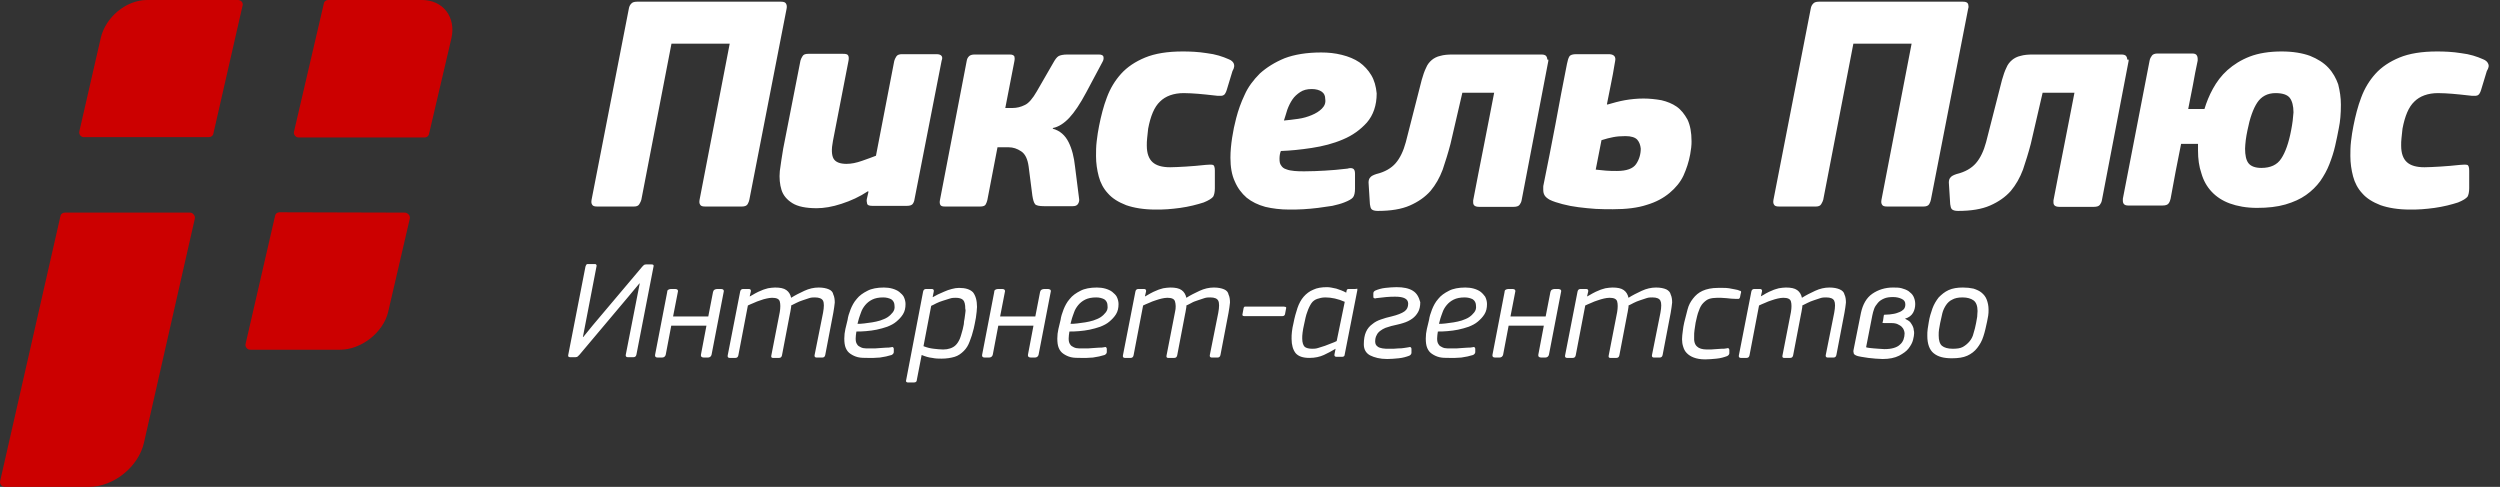
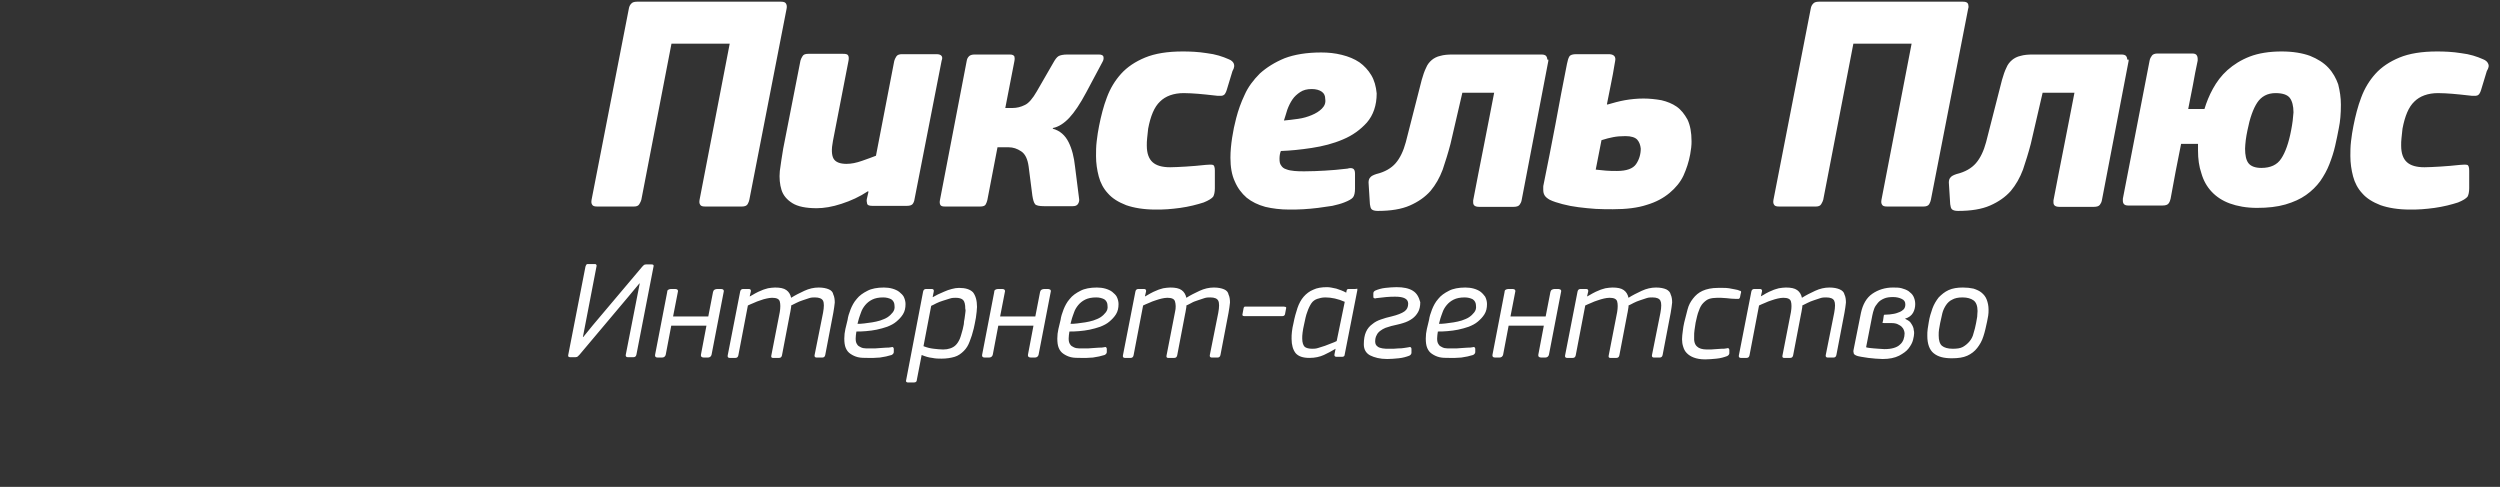
<svg xmlns="http://www.w3.org/2000/svg" width="190" height="37" viewBox="0 0 190 37" fill="none">
  <rect x="0" y="0" width="190" height="37" fill="#333333" stroke="none" />
  <path fill-rule="evenodd" clip-rule="evenodd" d="M49.51 20.096H49.092C49.009 20.096 48.953 20.124 48.925 20.152C48.897 20.18 48.842 20.235 48.814 20.263L45.052 24.722L44.328 25.613H44.3L45.331 20.263C45.359 20.18 45.331 20.124 45.303 20.096C45.275 20.068 45.247 20.068 45.164 20.068H44.718C44.662 20.068 44.606 20.068 44.578 20.096C44.551 20.124 44.523 20.18 44.495 20.263L43.185 26.979C43.157 27.09 43.213 27.146 43.325 27.146H43.743C43.826 27.146 43.882 27.118 43.91 27.09C43.938 27.062 43.993 27.006 44.049 26.951L47.755 22.548L48.591 21.545H48.619L47.56 26.951C47.532 27.062 47.588 27.146 47.699 27.146H48.145C48.257 27.146 48.34 27.09 48.368 26.951L49.678 20.208C49.678 20.124 49.622 20.096 49.51 20.096ZM54.804 21.963H54.498C54.414 21.963 54.359 21.991 54.303 22.019C54.247 22.047 54.219 22.102 54.191 22.186L53.829 24.053H51.154L51.517 22.186C51.544 22.102 51.517 22.047 51.489 22.019C51.461 21.991 51.405 21.963 51.322 21.963H50.987C50.904 21.963 50.848 21.991 50.792 22.019C50.736 22.047 50.709 22.102 50.709 22.186L49.789 26.951C49.761 27.09 49.817 27.174 49.984 27.174H50.319C50.458 27.174 50.569 27.09 50.597 26.951L51.015 24.75H53.69L53.272 26.951C53.244 27.09 53.328 27.174 53.495 27.174H53.801C53.941 27.174 54.052 27.09 54.08 26.951L55 22.186C55.027 22.102 55 22.047 54.972 22.019C54.944 21.991 54.888 21.963 54.804 21.963ZM62.996 21.991C62.801 21.907 62.551 21.852 62.216 21.852C61.854 21.852 61.492 21.935 61.13 22.102C60.767 22.27 60.433 22.437 60.127 22.632C60.071 22.381 59.959 22.186 59.764 22.047C59.569 21.907 59.291 21.852 58.901 21.852C58.733 21.852 58.566 21.88 58.371 21.907C58.204 21.963 58.037 21.991 57.87 22.075C57.702 22.13 57.563 22.214 57.396 22.297C57.257 22.381 57.117 22.465 57.006 22.52H56.978L57.062 22.158C57.089 22.047 57.034 21.963 56.922 21.963H56.476C56.365 21.963 56.281 22.019 56.253 22.158L55.306 27.006C55.278 27.118 55.334 27.201 55.445 27.201H55.891C56.003 27.201 56.086 27.146 56.114 27.006L56.839 23.217C56.978 23.161 57.117 23.078 57.284 23.022C57.452 22.938 57.619 22.883 57.786 22.827C57.953 22.771 58.092 22.715 58.26 22.688C58.399 22.66 58.538 22.632 58.678 22.632C59.012 22.632 59.207 22.715 59.263 22.91C59.318 23.105 59.318 23.384 59.263 23.718L58.622 27.006C58.594 27.118 58.622 27.201 58.733 27.201H59.207C59.319 27.201 59.402 27.146 59.43 27.006L60.043 23.802C60.043 23.774 60.071 23.718 60.071 23.663C60.071 23.607 60.099 23.551 60.099 23.496C60.099 23.44 60.127 23.384 60.127 23.328C60.127 23.273 60.127 23.245 60.127 23.217C60.238 23.161 60.349 23.105 60.517 23.022C60.684 22.938 60.823 22.883 60.99 22.827C61.157 22.771 61.325 22.715 61.492 22.66C61.659 22.604 61.798 22.604 61.938 22.604C62.244 22.604 62.467 22.688 62.551 22.855C62.634 23.022 62.634 23.328 62.551 23.774L61.91 26.979C61.882 27.09 61.938 27.174 62.049 27.174H62.495C62.606 27.174 62.69 27.118 62.718 26.979L63.331 23.774C63.387 23.496 63.414 23.217 63.442 22.994C63.442 22.771 63.414 22.548 63.331 22.381C63.303 22.214 63.191 22.075 62.996 21.991ZM68.346 22.186C68.207 22.075 68.012 21.991 67.817 21.935C67.622 21.88 67.399 21.852 67.176 21.852C66.674 21.852 66.229 21.935 65.922 22.102C65.588 22.27 65.309 22.465 65.114 22.715C64.891 22.966 64.752 23.245 64.64 23.523C64.529 23.802 64.445 24.081 64.418 24.304C64.362 24.527 64.306 24.777 64.25 25C64.195 25.251 64.167 25.474 64.167 25.725C64.167 26.003 64.195 26.254 64.278 26.449C64.362 26.644 64.473 26.784 64.64 26.895C64.808 27.006 64.975 27.09 65.198 27.146C65.421 27.201 65.671 27.201 65.95 27.201C66.089 27.201 66.229 27.201 66.396 27.201C66.563 27.201 66.702 27.174 66.87 27.174C67.037 27.146 67.176 27.118 67.343 27.09C67.483 27.062 67.622 27.006 67.761 26.979C67.873 26.923 67.928 26.839 67.928 26.756V26.533C67.928 26.449 67.9 26.421 67.873 26.393C67.845 26.366 67.789 26.366 67.705 26.393C67.594 26.421 67.483 26.421 67.343 26.421C67.204 26.421 67.065 26.449 66.925 26.449C66.786 26.449 66.674 26.477 66.535 26.477C66.424 26.477 66.312 26.477 66.229 26.477C66.089 26.477 65.95 26.477 65.811 26.477C65.671 26.477 65.532 26.449 65.421 26.393C65.309 26.338 65.198 26.282 65.142 26.171C65.058 26.059 65.031 25.92 65.031 25.725C65.031 25.558 65.058 25.39 65.086 25.195C65.281 25.195 65.532 25.195 65.811 25.167C66.089 25.14 66.368 25.112 66.619 25.056C66.897 25 67.176 24.917 67.427 24.833C67.705 24.722 67.928 24.61 68.123 24.443C68.319 24.276 68.486 24.109 68.625 23.886C68.764 23.663 68.82 23.412 68.82 23.105C68.82 22.91 68.764 22.715 68.681 22.548C68.625 22.437 68.486 22.297 68.346 22.186ZM67.845 23.746C67.733 23.886 67.622 23.997 67.455 24.109C67.287 24.22 67.12 24.276 66.897 24.359C66.702 24.415 66.479 24.471 66.284 24.499C66.089 24.527 65.866 24.554 65.671 24.582C65.476 24.61 65.309 24.61 65.17 24.61L65.281 24.192C65.337 24.053 65.365 23.914 65.448 23.718C65.504 23.551 65.616 23.356 65.755 23.189C65.894 23.022 66.061 22.883 66.284 22.771C66.507 22.66 66.786 22.604 67.12 22.604C67.371 22.604 67.566 22.66 67.733 22.743C67.9 22.855 67.984 23.022 67.984 23.245C68.012 23.44 67.956 23.607 67.845 23.746ZM72.888 21.88C72.721 21.88 72.526 21.907 72.331 21.963C72.136 22.019 71.941 22.075 71.774 22.158C71.606 22.242 71.439 22.297 71.272 22.381C71.133 22.465 70.993 22.52 70.91 22.576H70.882L70.966 22.158C70.993 22.047 70.938 21.963 70.826 21.963H70.38C70.269 21.963 70.185 22.019 70.157 22.158L68.876 28.845C68.848 28.929 68.848 28.985 68.876 29.013C68.904 29.041 68.931 29.068 69.015 29.068H69.461C69.544 29.068 69.6 29.041 69.628 29.013C69.656 28.985 69.684 28.929 69.684 28.845L70.046 26.979C70.325 27.09 70.575 27.174 70.854 27.201C71.105 27.257 71.356 27.257 71.551 27.257C71.941 27.257 72.275 27.201 72.554 27.118C72.832 27.034 73.055 26.867 73.25 26.672C73.445 26.477 73.585 26.254 73.696 25.948C73.808 25.669 73.919 25.335 74.003 24.972C74.031 24.861 74.058 24.722 74.086 24.582C74.114 24.443 74.142 24.276 74.17 24.137C74.198 23.997 74.198 23.83 74.226 23.691C74.226 23.551 74.253 23.44 74.253 23.328C74.253 22.827 74.142 22.465 73.947 22.214C73.724 21.991 73.39 21.88 72.888 21.88ZM73.362 23.802C73.334 23.941 73.334 24.081 73.306 24.22C73.278 24.359 73.25 24.499 73.25 24.638C73.222 24.777 73.195 24.917 73.167 25.028C73.083 25.307 73.027 25.558 72.944 25.753C72.86 25.948 72.749 26.115 72.637 26.226C72.526 26.338 72.387 26.421 72.219 26.477C72.052 26.533 71.885 26.561 71.69 26.561C71.467 26.561 71.216 26.533 70.966 26.505C70.715 26.477 70.464 26.421 70.185 26.31L70.77 23.245C70.882 23.189 71.021 23.133 71.161 23.05C71.328 22.966 71.495 22.91 71.662 22.855C71.829 22.799 72.024 22.743 72.192 22.688C72.359 22.632 72.526 22.632 72.637 22.632C72.888 22.632 73.083 22.688 73.195 22.799C73.306 22.91 73.362 23.133 73.362 23.468C73.39 23.551 73.39 23.663 73.362 23.802ZM79.659 21.963H79.353C79.269 21.963 79.213 21.991 79.157 22.019C79.102 22.047 79.074 22.102 79.046 22.186L78.684 24.053H76.009L76.371 22.186C76.399 22.102 76.371 22.047 76.343 22.019C76.315 21.991 76.26 21.963 76.176 21.963H75.842C75.758 21.963 75.702 21.991 75.647 22.019C75.591 22.047 75.563 22.102 75.563 22.186L74.644 26.951C74.616 27.09 74.671 27.174 74.839 27.174H75.173C75.312 27.174 75.424 27.09 75.452 26.951L75.87 24.75H78.544L78.126 26.951C78.099 27.09 78.182 27.174 78.349 27.174H78.656C78.795 27.174 78.907 27.09 78.934 26.951L79.854 22.186C79.882 22.102 79.854 22.047 79.826 22.019C79.77 21.991 79.715 21.963 79.659 21.963ZM84.535 22.186C84.396 22.075 84.201 21.991 84.006 21.935C83.811 21.88 83.588 21.852 83.365 21.852C82.863 21.852 82.418 21.935 82.111 22.102C81.777 22.27 81.498 22.465 81.303 22.715C81.08 22.966 80.941 23.245 80.829 23.523C80.718 23.802 80.634 24.081 80.606 24.304C80.551 24.527 80.495 24.777 80.439 25C80.383 25.251 80.356 25.474 80.356 25.725C80.356 26.003 80.383 26.254 80.467 26.449C80.551 26.644 80.662 26.784 80.829 26.895C80.996 27.006 81.164 27.09 81.387 27.146C81.609 27.201 81.86 27.201 82.139 27.201C82.278 27.201 82.418 27.201 82.585 27.201C82.752 27.201 82.891 27.174 83.058 27.174C83.226 27.146 83.365 27.118 83.532 27.09C83.671 27.062 83.811 27.006 83.95 26.979C84.061 26.923 84.117 26.839 84.117 26.756V26.533C84.117 26.449 84.089 26.421 84.061 26.393C84.034 26.366 83.978 26.366 83.894 26.393C83.783 26.421 83.671 26.421 83.532 26.421C83.393 26.421 83.253 26.449 83.114 26.449C82.975 26.449 82.863 26.477 82.724 26.477C82.613 26.477 82.501 26.477 82.418 26.477C82.278 26.477 82.139 26.477 82 26.477C81.86 26.477 81.721 26.449 81.609 26.393C81.498 26.338 81.387 26.282 81.331 26.171C81.247 26.059 81.219 25.92 81.219 25.725C81.219 25.558 81.247 25.39 81.275 25.195C81.47 25.195 81.721 25.195 82 25.167C82.278 25.14 82.557 25.112 82.808 25.056C83.086 25 83.365 24.917 83.616 24.833C83.894 24.722 84.117 24.61 84.312 24.443C84.507 24.276 84.674 24.109 84.814 23.886C84.953 23.663 85.009 23.412 85.009 23.105C85.009 22.91 84.953 22.715 84.87 22.548C84.814 22.437 84.674 22.297 84.535 22.186ZM84.034 23.746C83.922 23.886 83.811 23.997 83.644 24.109C83.476 24.22 83.309 24.276 83.086 24.359C82.891 24.415 82.668 24.471 82.473 24.499C82.278 24.527 82.055 24.554 81.86 24.582C81.665 24.61 81.498 24.61 81.359 24.61L81.47 24.192C81.526 24.053 81.554 23.914 81.637 23.718C81.693 23.551 81.805 23.356 81.944 23.189C82.083 23.022 82.25 22.883 82.473 22.771C82.696 22.66 82.975 22.604 83.309 22.604C83.56 22.604 83.755 22.66 83.922 22.743C84.089 22.855 84.173 23.022 84.173 23.245C84.201 23.44 84.145 23.607 84.034 23.746ZM93.034 21.991C92.839 21.907 92.588 21.852 92.253 21.852C91.891 21.852 91.529 21.935 91.167 22.102C90.805 22.27 90.47 22.437 90.164 22.632C90.108 22.381 89.996 22.186 89.801 22.047C89.606 21.907 89.328 21.852 88.938 21.852C88.77 21.852 88.603 21.88 88.408 21.907C88.241 21.963 88.074 21.991 87.907 22.075C87.74 22.13 87.6 22.214 87.433 22.297C87.294 22.381 87.154 22.465 87.043 22.52H87.015L87.099 22.158C87.126 22.047 87.071 21.963 86.959 21.963H86.513C86.402 21.963 86.318 22.019 86.291 22.158L85.343 27.006C85.315 27.118 85.371 27.201 85.483 27.201H85.928C86.04 27.201 86.123 27.146 86.151 27.006L86.876 23.217C87.015 23.161 87.154 23.078 87.322 23.022C87.489 22.938 87.656 22.883 87.823 22.827C87.99 22.771 88.157 22.715 88.297 22.688C88.436 22.66 88.575 22.632 88.715 22.632C89.049 22.632 89.244 22.715 89.3 22.91C89.356 23.105 89.383 23.384 89.3 23.718L88.659 27.006C88.631 27.118 88.659 27.201 88.77 27.201H89.244C89.356 27.201 89.439 27.146 89.467 27.006L90.08 23.802C90.08 23.774 90.108 23.718 90.108 23.663C90.108 23.607 90.136 23.551 90.136 23.496C90.136 23.44 90.164 23.384 90.164 23.328C90.164 23.273 90.164 23.245 90.164 23.217C90.275 23.161 90.414 23.105 90.554 23.022C90.693 22.938 90.86 22.883 91.027 22.827C91.195 22.771 91.362 22.715 91.529 22.66C91.696 22.604 91.835 22.604 91.975 22.604C92.309 22.604 92.504 22.688 92.588 22.855C92.671 23.022 92.671 23.328 92.588 23.774L91.947 26.979C91.919 27.09 91.975 27.174 92.086 27.174H92.532C92.644 27.174 92.727 27.118 92.755 26.979L93.368 23.774C93.424 23.496 93.452 23.217 93.479 22.994C93.479 22.771 93.452 22.548 93.368 22.381C93.34 22.214 93.229 22.075 93.034 21.991ZM97.575 23.301H94.678C94.622 23.301 94.566 23.301 94.566 23.328C94.538 23.356 94.51 23.384 94.51 23.44L94.427 23.886C94.399 23.969 94.455 24.025 94.566 24.025H97.464C97.575 24.025 97.631 23.969 97.659 23.886L97.743 23.44C97.77 23.384 97.743 23.356 97.715 23.328C97.659 23.328 97.631 23.301 97.575 23.301ZM102.953 21.963H102.563C102.479 21.963 102.424 21.963 102.396 21.991C102.368 22.019 102.34 22.047 102.34 22.102L102.312 22.242C102.061 22.102 101.811 22.019 101.56 21.935C101.309 21.88 101.058 21.824 100.863 21.824C100.445 21.824 100.083 21.88 99.805 22.019C99.526 22.13 99.275 22.325 99.08 22.548C98.885 22.771 98.718 23.078 98.606 23.412C98.495 23.746 98.383 24.137 98.3 24.582C98.244 24.777 98.216 25 98.188 25.195C98.16 25.39 98.16 25.585 98.16 25.753C98.16 26.226 98.272 26.588 98.467 26.839C98.69 27.09 99.024 27.201 99.526 27.201C99.944 27.201 100.306 27.118 100.613 26.979C100.919 26.839 101.226 26.672 101.504 26.505L101.421 26.923C101.393 27.034 101.448 27.118 101.56 27.118H102.006C102.117 27.118 102.201 27.062 102.201 26.923L103.148 22.102C103.176 22.019 103.148 21.963 103.148 21.935C103.092 21.963 103.037 21.963 102.953 21.963ZM101.588 25.92C101.476 25.976 101.365 26.031 101.198 26.087C101.031 26.143 100.863 26.226 100.696 26.282C100.529 26.338 100.334 26.393 100.167 26.449C100 26.505 99.832 26.505 99.721 26.505C99.47 26.505 99.275 26.449 99.164 26.366C99.052 26.254 98.969 26.059 98.969 25.725C98.969 25.613 98.969 25.446 98.996 25.279C99.024 25.084 99.052 24.889 99.108 24.666C99.192 24.276 99.247 23.969 99.359 23.691C99.442 23.44 99.554 23.217 99.665 23.05C99.777 22.883 99.944 22.771 100.111 22.715C100.278 22.66 100.473 22.604 100.724 22.604C101.198 22.604 101.699 22.715 102.201 22.938L101.588 25.92ZM107.383 22.102C107.077 21.907 106.659 21.824 106.13 21.824C105.851 21.824 105.572 21.852 105.294 21.88C105.015 21.907 104.736 21.991 104.541 22.075C104.43 22.13 104.374 22.186 104.374 22.297V22.52C104.374 22.604 104.374 22.632 104.43 22.66C104.486 22.688 104.541 22.688 104.597 22.66C104.82 22.632 105.071 22.604 105.349 22.576C105.628 22.548 105.851 22.548 106.046 22.548C106.687 22.548 107.021 22.715 107.021 23.078C107.021 23.328 106.938 23.523 106.743 23.663C106.548 23.802 106.213 23.941 105.739 24.053C105.461 24.109 105.21 24.192 104.959 24.276C104.709 24.359 104.486 24.471 104.291 24.638C104.096 24.777 103.928 24.972 103.817 25.223C103.705 25.474 103.65 25.78 103.65 26.171C103.65 26.561 103.817 26.839 104.123 27.006C104.458 27.174 104.876 27.285 105.433 27.285C105.712 27.285 105.99 27.257 106.297 27.229C106.603 27.201 106.882 27.118 107.105 27.034C107.216 26.979 107.272 26.895 107.272 26.811V26.533C107.272 26.449 107.244 26.421 107.216 26.393C107.188 26.366 107.105 26.366 107.049 26.393C106.938 26.421 106.826 26.421 106.687 26.449C106.548 26.477 106.408 26.477 106.297 26.477C106.157 26.477 106.046 26.505 105.907 26.505C105.795 26.505 105.684 26.505 105.6 26.505C105.377 26.505 105.21 26.505 105.071 26.477C104.931 26.449 104.82 26.421 104.736 26.366C104.653 26.31 104.597 26.254 104.569 26.198C104.541 26.143 104.513 26.059 104.513 25.976C104.513 25.78 104.541 25.613 104.625 25.474C104.681 25.335 104.792 25.223 104.904 25.14C105.015 25.056 105.154 24.972 105.294 24.917C105.433 24.861 105.6 24.833 105.739 24.777C106.074 24.694 106.38 24.638 106.631 24.554C106.91 24.471 107.133 24.359 107.328 24.22C107.523 24.081 107.662 23.914 107.774 23.718C107.885 23.523 107.941 23.273 107.941 22.966C107.829 22.576 107.69 22.297 107.383 22.102ZM112.538 22.186C112.399 22.075 112.204 21.991 112.009 21.935C111.814 21.88 111.591 21.852 111.368 21.852C110.866 21.852 110.421 21.935 110.114 22.102C109.78 22.27 109.501 22.465 109.306 22.715C109.083 22.966 108.944 23.245 108.832 23.523C108.721 23.802 108.637 24.081 108.609 24.304C108.554 24.527 108.498 24.777 108.442 25C108.387 25.251 108.359 25.474 108.359 25.725C108.359 26.003 108.387 26.254 108.47 26.449C108.554 26.644 108.665 26.784 108.832 26.895C109 27.006 109.167 27.09 109.39 27.146C109.613 27.201 109.863 27.201 110.142 27.201C110.281 27.201 110.421 27.201 110.588 27.201C110.755 27.201 110.894 27.174 111.061 27.174C111.229 27.146 111.368 27.118 111.535 27.09C111.674 27.062 111.814 27.006 111.953 26.979C112.065 26.923 112.12 26.839 112.12 26.756V26.533C112.12 26.449 112.092 26.421 112.065 26.393C112.037 26.366 111.981 26.366 111.897 26.393C111.786 26.421 111.674 26.421 111.535 26.421C111.396 26.421 111.257 26.449 111.117 26.449C110.978 26.449 110.866 26.477 110.727 26.477C110.616 26.477 110.504 26.477 110.421 26.477C110.281 26.477 110.142 26.477 110.003 26.477C109.863 26.477 109.724 26.449 109.613 26.393C109.501 26.338 109.39 26.282 109.334 26.171C109.25 26.059 109.222 25.92 109.222 25.725C109.222 25.558 109.25 25.39 109.278 25.195C109.473 25.195 109.724 25.195 110.003 25.167C110.281 25.14 110.56 25.112 110.811 25.056C111.089 25 111.368 24.917 111.619 24.833C111.897 24.722 112.12 24.61 112.315 24.443C112.51 24.276 112.678 24.109 112.817 23.886C112.956 23.663 113.012 23.412 113.012 23.105C113.012 22.91 112.956 22.715 112.873 22.548C112.789 22.437 112.678 22.297 112.538 22.186ZM112.037 23.746C111.925 23.886 111.814 23.997 111.647 24.109C111.479 24.22 111.312 24.276 111.089 24.359C110.894 24.415 110.671 24.471 110.476 24.499C110.281 24.527 110.058 24.554 109.863 24.582C109.668 24.61 109.501 24.61 109.362 24.61L109.473 24.192C109.529 24.053 109.557 23.914 109.64 23.718C109.696 23.551 109.808 23.356 109.947 23.189C110.086 23.022 110.253 22.883 110.476 22.771C110.699 22.66 110.978 22.604 111.312 22.604C111.563 22.604 111.758 22.66 111.925 22.743C112.092 22.855 112.176 23.022 112.176 23.245C112.204 23.44 112.148 23.607 112.037 23.746ZM118.445 21.963H118.139C118.055 21.963 118 21.991 117.944 22.019C117.888 22.047 117.86 22.102 117.832 22.186L117.47 24.053H114.795L115.157 22.186C115.185 22.102 115.157 22.047 115.13 22.019C115.102 21.991 115.046 21.963 114.962 21.963H114.628C114.544 21.963 114.489 21.991 114.433 22.019C114.377 22.047 114.349 22.102 114.349 22.186L113.43 26.951C113.402 27.09 113.458 27.174 113.625 27.174H113.959C114.099 27.174 114.21 27.09 114.238 26.951L114.656 24.75H117.331L116.913 26.951C116.885 27.09 116.969 27.174 117.136 27.174H117.442C117.582 27.174 117.693 27.09 117.721 26.951L118.64 22.186C118.668 22.102 118.64 22.047 118.613 22.019C118.557 21.991 118.501 21.963 118.445 21.963ZM126.637 21.991C126.442 21.907 126.192 21.852 125.857 21.852C125.495 21.852 125.133 21.935 124.77 22.102C124.408 22.27 124.074 22.437 123.767 22.632C123.712 22.381 123.6 22.186 123.405 22.047C123.21 21.907 122.931 21.852 122.541 21.852C122.374 21.852 122.207 21.88 122.012 21.907C121.845 21.963 121.678 21.991 121.51 22.075C121.343 22.13 121.204 22.214 121.037 22.297C120.897 22.381 120.758 22.465 120.647 22.52H120.619L120.702 22.158C120.73 22.047 120.674 21.963 120.563 21.963H120.117C120.006 21.963 119.922 22.019 119.894 22.158L118.947 27.006C118.919 27.118 118.975 27.201 119.086 27.201H119.532C119.644 27.201 119.727 27.146 119.755 27.006L120.479 23.217C120.619 23.161 120.758 23.078 120.925 23.022C121.092 22.938 121.26 22.883 121.427 22.827C121.594 22.771 121.761 22.715 121.9 22.688C122.04 22.66 122.179 22.632 122.318 22.632C122.653 22.632 122.848 22.715 122.904 22.91C122.959 23.105 122.959 23.384 122.904 23.718L122.263 27.006C122.235 27.118 122.263 27.201 122.374 27.201H122.848C122.959 27.201 123.043 27.146 123.071 27.006L123.684 23.802C123.684 23.774 123.712 23.718 123.712 23.663C123.712 23.607 123.739 23.551 123.739 23.496C123.739 23.44 123.767 23.384 123.767 23.328C123.767 23.273 123.767 23.245 123.767 23.217C123.879 23.161 124.018 23.105 124.157 23.022C124.325 22.938 124.464 22.883 124.631 22.827C124.798 22.771 124.965 22.715 125.133 22.66C125.3 22.604 125.439 22.604 125.579 22.604C125.913 22.604 126.108 22.688 126.192 22.855C126.275 23.022 126.275 23.328 126.192 23.774L125.551 26.979C125.523 27.09 125.579 27.174 125.69 27.174H126.136C126.247 27.174 126.331 27.118 126.359 26.979L126.972 23.774C127.027 23.496 127.055 23.217 127.083 22.994C127.083 22.771 127.055 22.548 126.972 22.381C126.944 22.214 126.805 22.075 126.637 21.991ZM132.294 22.325C132.322 22.27 132.322 22.242 132.322 22.186C132.322 22.13 132.294 22.102 132.238 22.102C132.126 22.047 132.015 22.019 131.848 21.991C131.709 21.963 131.541 21.935 131.402 21.907C131.235 21.88 131.096 21.88 130.956 21.88C130.817 21.88 130.678 21.88 130.566 21.88C130.092 21.88 129.702 21.963 129.396 22.102C129.089 22.242 128.866 22.437 128.671 22.688C128.476 22.938 128.337 23.189 128.253 23.523C128.17 23.83 128.086 24.164 128.003 24.499C127.947 24.722 127.919 24.945 127.891 25.167C127.863 25.39 127.835 25.585 127.835 25.78C127.835 25.976 127.863 26.171 127.919 26.338C127.975 26.533 128.058 26.7 128.198 26.839C128.337 26.979 128.504 27.09 128.727 27.174C128.95 27.257 129.229 27.313 129.591 27.313C129.87 27.313 130.148 27.285 130.455 27.257C130.761 27.229 131.04 27.146 131.263 27.062C131.374 27.006 131.43 26.923 131.43 26.839V26.616C131.43 26.533 131.402 26.505 131.374 26.477C131.346 26.449 131.291 26.449 131.207 26.477C131.096 26.505 130.984 26.505 130.845 26.505C130.705 26.505 130.566 26.533 130.427 26.533C130.287 26.533 130.148 26.561 130.037 26.561C129.925 26.561 129.814 26.561 129.73 26.561C129.368 26.561 129.117 26.477 128.978 26.338C128.811 26.198 128.727 25.948 128.755 25.558C128.755 25.418 128.755 25.251 128.783 25.084C128.811 24.917 128.839 24.722 128.866 24.527C128.95 24.164 129.006 23.858 129.117 23.607C129.201 23.356 129.312 23.161 129.452 23.022C129.591 22.883 129.73 22.771 129.897 22.715C130.065 22.66 130.287 22.632 130.51 22.632C130.705 22.632 130.928 22.632 131.207 22.66C131.458 22.688 131.709 22.715 131.931 22.715C132.015 22.715 132.071 22.715 132.127 22.715C132.182 22.715 132.21 22.66 132.238 22.604L132.294 22.325ZM139.817 21.991C139.622 21.907 139.371 21.852 139.037 21.852C138.674 21.852 138.312 21.935 137.95 22.102C137.588 22.27 137.253 22.437 136.947 22.632C136.891 22.381 136.78 22.186 136.585 22.047C136.39 21.907 136.111 21.852 135.721 21.852C135.554 21.852 135.387 21.88 135.192 21.907C135.024 21.963 134.857 21.991 134.69 22.075C134.523 22.13 134.383 22.214 134.216 22.297C134.077 22.381 133.938 22.465 133.826 22.52L133.91 22.158C133.938 22.047 133.882 21.963 133.77 21.963H133.325C133.213 21.963 133.13 22.019 133.102 22.158L132.154 27.006C132.126 27.118 132.182 27.201 132.294 27.201H132.739C132.851 27.201 132.935 27.146 132.962 27.006L133.687 23.217C133.826 23.161 133.965 23.078 134.133 23.022C134.3 22.938 134.467 22.883 134.634 22.827C134.801 22.771 134.969 22.715 135.108 22.688C135.247 22.66 135.387 22.632 135.526 22.632C135.86 22.632 136.055 22.715 136.111 22.91C136.167 23.105 136.167 23.384 136.111 23.718L135.47 27.006C135.442 27.118 135.47 27.201 135.582 27.201H136.055C136.167 27.201 136.25 27.146 136.278 27.006L136.891 23.802C136.891 23.774 136.919 23.718 136.919 23.663C136.919 23.607 136.947 23.551 136.947 23.496C136.947 23.44 136.975 23.384 136.975 23.328C136.975 23.273 136.975 23.245 136.975 23.217C137.086 23.161 137.198 23.105 137.365 23.022C137.532 22.938 137.671 22.883 137.839 22.827C138.006 22.771 138.173 22.715 138.34 22.66C138.507 22.604 138.647 22.604 138.786 22.604C139.12 22.604 139.315 22.688 139.399 22.855C139.483 23.022 139.483 23.328 139.399 23.774L138.758 26.979C138.73 27.09 138.786 27.174 138.897 27.174H139.343C139.455 27.174 139.538 27.118 139.566 26.979L140.179 23.774C140.235 23.496 140.263 23.217 140.291 22.994C140.291 22.771 140.263 22.548 140.179 22.381C140.151 22.214 140.012 22.075 139.817 21.991ZM145.39 23.774C145.501 23.579 145.557 23.356 145.557 23.105C145.557 22.883 145.501 22.688 145.418 22.52C145.334 22.353 145.195 22.242 145.055 22.13C144.888 22.019 144.721 21.963 144.526 21.907C144.331 21.852 144.108 21.852 143.857 21.852C143.272 21.852 142.743 22.019 142.297 22.325C141.851 22.632 141.572 23.133 141.433 23.774L140.876 26.561C140.848 26.644 140.848 26.728 140.876 26.811C140.876 26.895 140.931 26.951 141.043 27.006C141.154 27.062 141.294 27.09 141.461 27.118C141.628 27.146 141.795 27.174 141.99 27.201C142.185 27.229 142.352 27.229 142.548 27.257C142.743 27.257 142.91 27.285 143.077 27.285C143.579 27.285 143.996 27.201 144.331 27.034C144.637 26.867 144.888 26.7 145.055 26.477C145.222 26.254 145.334 26.059 145.39 25.836C145.445 25.613 145.473 25.446 145.473 25.335C145.473 25.251 145.473 25.167 145.445 25.084C145.445 25 145.418 24.889 145.362 24.777C145.306 24.666 145.25 24.582 145.167 24.471C145.083 24.387 144.944 24.304 144.777 24.22C145.083 24.137 145.278 23.969 145.39 23.774ZM143.216 24.554H143.746C143.941 24.554 144.108 24.582 144.219 24.638C144.331 24.694 144.442 24.75 144.526 24.833C144.609 24.917 144.665 25 144.693 25.084C144.721 25.167 144.749 25.251 144.749 25.335C144.749 25.502 144.721 25.641 144.665 25.808C144.609 25.948 144.526 26.087 144.387 26.198C144.275 26.31 144.108 26.393 143.913 26.449C143.718 26.505 143.495 26.533 143.216 26.533C142.882 26.505 142.631 26.505 142.408 26.477C142.185 26.449 141.99 26.449 141.823 26.393L142.297 23.969C142.325 23.802 142.38 23.635 142.436 23.468C142.492 23.301 142.603 23.161 142.715 23.022C142.826 22.883 142.993 22.771 143.188 22.688C143.383 22.604 143.606 22.576 143.885 22.576C144.136 22.576 144.359 22.632 144.526 22.715C144.721 22.799 144.805 22.938 144.805 23.133C144.805 23.273 144.777 23.384 144.693 23.496C144.609 23.579 144.498 23.663 144.359 23.718C144.219 23.774 144.08 23.83 143.885 23.858C143.718 23.886 143.523 23.914 143.328 23.914C143.244 23.914 143.188 23.914 143.188 23.941C143.161 23.969 143.161 23.997 143.161 24.025L143.105 24.415C143.021 24.527 143.077 24.554 143.216 24.554ZM150.99 22.771C150.907 22.548 150.767 22.381 150.6 22.242C150.433 22.102 150.238 22.019 149.987 21.935C149.736 21.88 149.486 21.852 149.179 21.852C148.761 21.852 148.399 21.907 148.092 22.047C147.786 22.186 147.563 22.381 147.34 22.604C147.145 22.855 146.978 23.133 146.866 23.44C146.755 23.746 146.644 24.109 146.588 24.471C146.56 24.638 146.532 24.833 146.504 25C146.476 25.167 146.476 25.363 146.476 25.53C146.476 26.143 146.644 26.588 146.95 26.839C147.284 27.118 147.73 27.229 148.343 27.229C148.817 27.229 149.207 27.174 149.513 27.034C149.82 26.895 150.071 26.7 150.266 26.449C150.461 26.198 150.628 25.92 150.739 25.558C150.851 25.223 150.935 24.833 151.018 24.443C151.046 24.304 151.074 24.137 151.102 23.997C151.13 23.83 151.13 23.691 151.13 23.523C151.13 23.245 151.074 22.994 150.99 22.771ZM150.266 24.081C150.238 24.248 150.21 24.387 150.182 24.554C150.126 24.833 150.071 25.084 149.987 25.335C149.931 25.585 149.82 25.78 149.681 25.948C149.541 26.115 149.374 26.254 149.179 26.366C148.984 26.477 148.705 26.505 148.399 26.505C148.037 26.505 147.758 26.421 147.591 26.282C147.424 26.143 147.34 25.864 147.34 25.502C147.34 25.335 147.34 25.167 147.368 25.028C147.396 24.861 147.424 24.722 147.452 24.554C147.507 24.304 147.563 24.053 147.619 23.802C147.674 23.579 147.786 23.356 147.897 23.189C148.009 23.022 148.176 22.855 148.371 22.771C148.566 22.66 148.817 22.604 149.151 22.604C149.513 22.604 149.792 22.688 149.987 22.827C150.182 22.966 150.294 23.245 150.294 23.635C150.294 23.774 150.266 23.914 150.266 24.081Z" fill="white" />
-   <path fill-rule="evenodd" clip-rule="evenodd" d="M18.098 0H11.177C9.581 0 8.012 1.312 7.652 2.908L6.031 9.983C5.979 10.189 6.133 10.421 6.365 10.421H15.885C16.04 10.421 16.194 10.318 16.22 10.138L18.433 0.437C18.51 0.232 18.329 0 18.098 0ZM14.444 16.159H4.924C4.77 16.159 4.615 16.262 4.59 16.442L0.01 36.563C-0.016 36.666 0.01 36.768 0.087 36.871C0.164 36.949 0.241 37 0.37 37H6.777C8.629 37 10.533 35.482 10.945 33.629L14.805 16.622C14.83 16.519 14.805 16.416 14.727 16.313C14.65 16.21 14.547 16.159 14.444 16.159ZM30.757 16.159L21.237 16.133C21.083 16.133 20.928 16.236 20.903 16.416L18.664 26.142C18.638 26.245 18.664 26.348 18.741 26.451C18.818 26.528 18.896 26.579 19.024 26.579H25.843C27.438 26.579 29.11 25.293 29.496 23.723L31.143 16.622C31.169 16.519 31.143 16.416 31.066 16.313C30.963 16.21 30.886 16.159 30.757 16.159ZM32.069 0H24.942C24.788 0 24.633 0.103 24.608 0.283L22.343 10.009C22.318 10.112 22.343 10.215 22.421 10.318C22.498 10.395 22.575 10.447 22.704 10.447H32.275C32.43 10.447 32.584 10.344 32.61 10.163L34.308 2.908C34.668 1.287 33.665 0 32.069 0Z" fill="#CC0000" />
  <path fill-rule="evenodd" clip-rule="evenodd" d="M59.755 0.309C59.703 0.18 59.575 0.129 59.369 0.129H48.408C48.202 0.129 48.047 0.18 47.97 0.283C47.867 0.386 47.816 0.515 47.79 0.669L44.96 15.181C44.934 15.335 44.934 15.464 45.011 15.567C45.063 15.67 45.217 15.696 45.397 15.696H48.176C48.382 15.696 48.511 15.644 48.588 15.516C48.665 15.387 48.716 15.284 48.742 15.181L51.032 3.319H55.458L53.168 15.181C53.142 15.335 53.142 15.464 53.219 15.567C53.271 15.67 53.425 15.696 53.605 15.696H56.384C56.59 15.696 56.744 15.644 56.821 15.516C56.898 15.387 56.924 15.284 56.95 15.181L59.78 0.669C59.806 0.541 59.806 0.412 59.755 0.309ZM71.179 4.117H68.554C68.349 4.117 68.194 4.169 68.117 4.297C68.04 4.426 67.988 4.529 67.963 4.632L66.573 11.836C66.316 11.939 65.956 12.068 65.518 12.222C65.081 12.377 64.695 12.454 64.335 12.454C63.846 12.454 63.511 12.325 63.357 12.068C63.202 11.81 63.177 11.347 63.305 10.704L64.489 4.606C64.515 4.452 64.515 4.323 64.463 4.22C64.412 4.117 64.283 4.091 64.077 4.091H61.427C61.196 4.091 61.067 4.143 60.99 4.271C60.912 4.4 60.861 4.503 60.835 4.606L59.523 11.296C59.42 11.888 59.343 12.454 59.266 12.994C59.214 13.534 59.266 14.023 59.394 14.435C59.523 14.847 59.806 15.181 60.218 15.438C60.629 15.696 61.247 15.824 62.07 15.824C62.611 15.824 63.254 15.721 63.949 15.49C64.669 15.258 65.338 14.95 65.956 14.538L66.007 14.563L65.878 15.13C65.853 15.258 65.878 15.361 65.904 15.49C65.93 15.593 66.058 15.644 66.29 15.644H68.94C69.146 15.644 69.275 15.593 69.352 15.516C69.429 15.413 69.481 15.31 69.506 15.13L71.565 4.606C71.693 4.297 71.539 4.117 71.179 4.117ZM81.265 8.954C81.651 8.543 82.088 7.899 82.552 7.025L83.787 4.709C83.864 4.58 83.889 4.452 83.864 4.323C83.838 4.194 83.709 4.143 83.504 4.143H81.136C80.802 4.143 80.57 4.194 80.442 4.271C80.313 4.349 80.184 4.529 80.056 4.76L78.795 6.947C78.486 7.488 78.177 7.848 77.894 7.977C77.586 8.131 77.277 8.208 76.942 8.208H76.402L77.097 4.632C77.123 4.529 77.123 4.426 77.097 4.297C77.045 4.194 76.942 4.143 76.737 4.143H74.061C73.88 4.143 73.726 4.194 73.649 4.271C73.546 4.374 73.495 4.477 73.469 4.632L71.436 15.207C71.41 15.335 71.41 15.464 71.462 15.567C71.513 15.67 71.642 15.696 71.822 15.696H74.498C74.704 15.696 74.858 15.644 74.91 15.541C74.961 15.438 75.013 15.335 75.038 15.207L75.81 11.193H76.659C76.994 11.193 77.303 11.296 77.611 11.502C77.92 11.707 78.1 12.093 78.177 12.659L78.46 14.872C78.512 15.181 78.563 15.387 78.666 15.516C78.743 15.618 78.975 15.67 79.361 15.67H81.522C81.728 15.67 81.857 15.618 81.934 15.49C82.011 15.361 82.037 15.232 82.011 15.104L81.702 12.659C81.625 11.939 81.471 11.322 81.214 10.807C80.956 10.292 80.57 9.932 80.004 9.778L80.03 9.726C80.442 9.649 80.879 9.366 81.265 8.954ZM93.77 4.838C93.718 4.709 93.59 4.58 93.384 4.503C92.921 4.297 92.38 4.117 91.712 4.04C91.068 3.937 90.451 3.911 89.885 3.911C88.727 3.911 87.775 4.066 87.029 4.374C86.282 4.683 85.665 5.095 85.202 5.609C84.739 6.124 84.378 6.716 84.121 7.411C83.864 8.08 83.684 8.8 83.529 9.572C83.452 9.932 83.401 10.318 83.349 10.73C83.298 11.141 83.298 11.527 83.298 11.862C83.298 12.402 83.375 12.917 83.504 13.406C83.632 13.895 83.864 14.332 84.198 14.692C84.533 15.078 84.996 15.361 85.588 15.593C86.18 15.799 86.926 15.927 87.826 15.927C88.109 15.927 88.418 15.927 88.727 15.902C89.035 15.876 89.37 15.85 89.704 15.799C90.039 15.747 90.348 15.696 90.656 15.618C90.965 15.541 91.248 15.464 91.48 15.387C91.866 15.232 92.097 15.078 92.2 14.95C92.278 14.821 92.329 14.589 92.329 14.306V12.968C92.329 12.711 92.278 12.557 92.175 12.531C92.072 12.505 91.892 12.505 91.634 12.531C91.12 12.582 90.631 12.634 90.142 12.659C89.653 12.685 89.241 12.711 88.933 12.711C88.315 12.711 87.878 12.582 87.595 12.325C87.312 12.068 87.157 11.656 87.157 11.064C87.157 10.884 87.157 10.704 87.183 10.498C87.209 10.292 87.234 10.061 87.26 9.778C87.44 8.826 87.723 8.131 88.161 7.719C88.572 7.308 89.19 7.076 89.962 7.076C90.322 7.076 90.682 7.102 91.043 7.128C91.403 7.153 91.814 7.205 92.303 7.256C92.458 7.282 92.586 7.282 92.689 7.282C92.792 7.282 92.895 7.282 92.947 7.256C92.998 7.23 93.075 7.179 93.101 7.128C93.152 7.05 93.204 6.947 93.23 6.844L93.667 5.404C93.821 5.146 93.821 4.966 93.77 4.838ZM104.216 5.712C103.985 5.326 103.676 4.992 103.316 4.735C102.93 4.477 102.492 4.297 101.978 4.169C101.463 4.04 100.949 3.988 100.408 3.988C99.302 3.988 98.376 4.143 97.629 4.426C96.883 4.735 96.266 5.121 95.751 5.584C95.262 6.073 94.851 6.613 94.593 7.205C94.31 7.796 94.104 8.388 93.95 8.98C93.821 9.469 93.718 9.958 93.641 10.472C93.564 10.987 93.513 11.476 93.513 11.991C93.513 12.685 93.615 13.303 93.847 13.792C94.053 14.28 94.362 14.692 94.748 15.027C95.134 15.335 95.597 15.567 96.163 15.721C96.703 15.85 97.321 15.927 97.99 15.927C98.324 15.927 98.659 15.927 99.045 15.902C99.43 15.876 99.791 15.85 100.177 15.799C100.563 15.747 100.923 15.696 101.257 15.644C101.592 15.567 101.901 15.49 102.158 15.387C102.492 15.258 102.724 15.13 102.827 15.001C102.93 14.872 102.981 14.641 102.981 14.332V13.2C102.981 12.994 102.93 12.865 102.827 12.814C102.724 12.762 102.57 12.762 102.415 12.814C101.772 12.891 101.18 12.943 100.691 12.968C100.202 12.994 99.688 13.02 99.147 13.02C98.865 13.02 98.607 13.02 98.376 12.994C98.144 12.968 97.938 12.943 97.758 12.865C97.578 12.814 97.449 12.711 97.372 12.582C97.269 12.454 97.243 12.299 97.243 12.068C97.243 11.862 97.269 11.656 97.346 11.476C98.067 11.45 98.839 11.373 99.688 11.244C100.537 11.116 101.335 10.91 102.055 10.601C102.801 10.292 103.393 9.855 103.882 9.315C104.371 8.749 104.628 8.002 104.628 7.102C104.577 6.561 104.448 6.098 104.216 5.712ZM100.46 8.26C100.254 8.465 99.997 8.62 99.688 8.749C99.379 8.877 99.045 8.98 98.659 9.032C98.273 9.083 97.912 9.134 97.578 9.16C97.655 8.903 97.758 8.62 97.835 8.337C97.938 8.054 98.067 7.796 98.221 7.565C98.376 7.333 98.581 7.153 98.813 6.999C99.045 6.844 99.328 6.767 99.688 6.767C100.022 6.767 100.28 6.844 100.46 6.973C100.64 7.102 100.717 7.282 100.717 7.513C100.768 7.822 100.666 8.054 100.46 8.26ZM117.596 4.529C117.596 4.426 117.57 4.349 117.519 4.271C117.467 4.194 117.339 4.143 117.159 4.143H110.417C110.031 4.143 109.723 4.169 109.465 4.246C109.208 4.297 108.976 4.426 108.822 4.554C108.642 4.709 108.488 4.889 108.385 5.146C108.256 5.404 108.153 5.712 108.05 6.073L106.841 10.807C106.661 11.476 106.403 12.016 106.069 12.402C105.734 12.788 105.246 13.071 104.602 13.226C104.371 13.303 104.216 13.38 104.139 13.483C104.062 13.56 104.01 13.689 104.01 13.869L104.113 15.516C104.139 15.696 104.165 15.824 104.242 15.902C104.319 15.979 104.474 16.03 104.705 16.03C105.683 16.03 106.506 15.902 107.15 15.618C107.793 15.335 108.307 14.975 108.719 14.512C109.105 14.049 109.414 13.509 109.645 12.891C109.851 12.274 110.057 11.63 110.237 10.936L111.138 7.05H113.556C113.299 8.44 113.016 9.778 112.759 11.141C112.501 12.479 112.218 13.843 111.961 15.232V15.31C111.961 15.335 111.961 15.361 111.961 15.361V15.387C111.961 15.618 112.116 15.721 112.424 15.721H115.023C115.255 15.721 115.409 15.67 115.486 15.567C115.563 15.464 115.615 15.361 115.641 15.232L117.673 4.632V4.529H117.596ZM127.425 8.105C127.09 7.874 126.705 7.719 126.267 7.616C125.83 7.539 125.367 7.488 124.903 7.488C124.415 7.488 123.926 7.539 123.488 7.616C123.051 7.694 122.588 7.822 122.15 7.951C122.15 7.925 122.15 7.925 122.125 7.925C122.227 7.411 122.33 6.896 122.433 6.381C122.536 5.867 122.639 5.352 122.716 4.838C122.742 4.683 122.768 4.58 122.768 4.503C122.768 4.246 122.588 4.117 122.253 4.117H119.809C119.526 4.117 119.346 4.169 119.268 4.297C119.191 4.426 119.14 4.606 119.088 4.863C118.78 6.381 118.497 7.925 118.214 9.443C117.931 10.961 117.622 12.479 117.313 14.023C117.287 14.1 117.287 14.178 117.287 14.229C117.287 14.28 117.287 14.358 117.287 14.409C117.287 14.589 117.313 14.718 117.39 14.847C117.467 14.975 117.596 15.078 117.776 15.181C118.033 15.31 118.368 15.413 118.754 15.516C119.14 15.618 119.552 15.696 119.963 15.747C120.401 15.799 120.838 15.85 121.275 15.876C121.739 15.902 122.176 15.902 122.588 15.902C123.591 15.902 124.466 15.799 125.161 15.567C125.855 15.361 126.421 15.052 126.885 14.666C127.348 14.28 127.708 13.843 127.94 13.354C128.171 12.84 128.351 12.299 128.454 11.733C128.48 11.605 128.506 11.425 128.531 11.219C128.557 11.013 128.557 10.858 128.557 10.73C128.557 10.061 128.454 9.52 128.248 9.083C128.017 8.671 127.759 8.337 127.425 8.105ZM124.337 12.479C124.106 12.814 123.617 12.994 122.896 12.994C122.613 12.994 122.33 12.994 122.047 12.968C121.764 12.943 121.507 12.917 121.275 12.891L121.713 10.653C122.047 10.55 122.33 10.472 122.613 10.421C122.871 10.37 123.179 10.344 123.54 10.344C123.977 10.344 124.286 10.447 124.44 10.627C124.595 10.807 124.672 11.039 124.698 11.296C124.698 11.733 124.569 12.145 124.337 12.479ZM149.579 0.309C149.527 0.18 149.399 0.129 149.193 0.129H138.232C138.026 0.129 137.871 0.18 137.794 0.283C137.691 0.386 137.64 0.515 137.614 0.669L134.784 15.181C134.758 15.335 134.758 15.464 134.835 15.567C134.887 15.67 135.041 15.696 135.221 15.696H138C138.206 15.696 138.335 15.644 138.412 15.516C138.489 15.387 138.54 15.284 138.566 15.181L140.856 3.319H145.282L142.992 15.181C142.966 15.335 142.966 15.464 143.043 15.567C143.095 15.67 143.249 15.696 143.429 15.696H146.182C146.388 15.696 146.542 15.644 146.62 15.516C146.697 15.387 146.723 15.284 146.748 15.181L149.579 0.669C149.63 0.541 149.604 0.412 149.579 0.309ZM161.672 4.529C161.672 4.426 161.646 4.349 161.595 4.271C161.543 4.194 161.415 4.143 161.234 4.143H154.519C154.133 4.143 153.824 4.169 153.567 4.246C153.31 4.297 153.078 4.426 152.924 4.554C152.743 4.709 152.589 4.889 152.486 5.146C152.358 5.404 152.255 5.712 152.152 6.073L150.942 10.807C150.762 11.476 150.505 12.016 150.17 12.402C149.836 12.788 149.347 13.071 148.704 13.226C148.472 13.303 148.318 13.38 148.241 13.483C148.163 13.56 148.112 13.689 148.112 13.869L148.215 15.516C148.241 15.696 148.266 15.824 148.344 15.902C148.421 15.979 148.575 16.03 148.807 16.03C149.785 16.03 150.608 15.902 151.251 15.618C151.894 15.335 152.409 14.975 152.821 14.512C153.207 14.049 153.515 13.509 153.747 12.891C153.953 12.274 154.159 11.63 154.339 10.936L155.239 7.05H157.658C157.401 8.44 157.118 9.778 156.86 11.141C156.603 12.479 156.32 13.843 156.063 15.232V15.31C156.063 15.335 156.063 15.361 156.063 15.361V15.387C156.063 15.618 156.217 15.721 156.526 15.721H159.125C159.356 15.721 159.51 15.67 159.588 15.567C159.665 15.464 159.716 15.361 159.742 15.232L161.775 4.632V4.529H161.672ZM176.956 5.146C176.595 4.76 176.132 4.477 175.566 4.246C175 4.04 174.28 3.911 173.405 3.911C172.479 3.911 171.655 4.04 170.986 4.297C170.317 4.554 169.751 4.915 169.288 5.326C168.825 5.738 168.465 6.227 168.182 6.742C167.899 7.256 167.693 7.771 167.538 8.285H166.303C166.432 7.668 166.535 7.076 166.663 6.459C166.766 5.841 166.895 5.223 167.024 4.606V4.452C167.024 4.349 166.998 4.271 166.947 4.194C166.895 4.117 166.792 4.066 166.612 4.066H163.988C163.782 4.066 163.627 4.117 163.55 4.22C163.473 4.323 163.396 4.452 163.37 4.606L161.337 15.104V15.258C161.337 15.49 161.466 15.618 161.723 15.618H164.374C164.579 15.618 164.734 15.567 164.811 15.464C164.888 15.361 164.94 15.232 164.965 15.104C165.094 14.409 165.223 13.714 165.351 13.02C165.48 12.325 165.634 11.63 165.763 10.936H167.049C167.049 11.013 167.049 11.09 167.049 11.193C167.049 11.296 167.049 11.373 167.049 11.45C167.049 12.068 167.127 12.659 167.307 13.174C167.461 13.714 167.718 14.178 168.079 14.563C168.439 14.95 168.902 15.258 169.468 15.464C170.034 15.67 170.729 15.799 171.526 15.799C172.35 15.799 173.07 15.721 173.688 15.541C174.305 15.361 174.82 15.13 175.257 14.821C175.695 14.512 176.055 14.152 176.338 13.766C176.621 13.354 176.853 12.943 177.033 12.479C177.213 12.016 177.367 11.553 177.47 11.09C177.573 10.627 177.676 10.164 177.753 9.726C177.856 9.237 177.908 8.646 177.908 7.951C177.908 7.411 177.83 6.922 177.702 6.407C177.547 5.97 177.316 5.532 176.956 5.146ZM174.125 9.906C173.945 10.858 173.688 11.579 173.379 12.042C173.07 12.531 172.556 12.762 171.861 12.762C171.398 12.762 171.063 12.634 170.883 12.402C170.703 12.171 170.626 11.785 170.626 11.296C170.626 11.116 170.652 10.91 170.677 10.653C170.703 10.421 170.755 10.164 170.806 9.906C170.986 8.98 171.243 8.26 171.552 7.796C171.861 7.333 172.324 7.076 172.942 7.076C173.482 7.076 173.842 7.205 174.022 7.436C174.202 7.668 174.305 8.054 174.305 8.543C174.28 8.929 174.228 9.392 174.125 9.906ZM189.1 4.838C189.049 4.709 188.92 4.58 188.714 4.503C188.251 4.297 187.711 4.117 187.042 4.04C186.399 3.937 185.781 3.911 185.215 3.911C184.057 3.911 183.105 4.066 182.359 4.374C181.613 4.683 180.995 5.095 180.532 5.609C180.069 6.124 179.709 6.716 179.451 7.411C179.194 8.08 179.014 8.8 178.86 9.572C178.782 9.932 178.731 10.318 178.679 10.73C178.628 11.141 178.628 11.527 178.628 11.862C178.628 12.402 178.705 12.917 178.834 13.406C178.963 13.895 179.194 14.332 179.529 14.692C179.863 15.078 180.326 15.361 180.918 15.593C181.51 15.799 182.256 15.927 183.157 15.927C183.44 15.927 183.748 15.927 184.057 15.902C184.366 15.876 184.7 15.85 185.035 15.799C185.369 15.747 185.678 15.696 185.987 15.618C186.296 15.541 186.579 15.464 186.81 15.387C187.196 15.232 187.428 15.078 187.531 14.95C187.608 14.821 187.659 14.589 187.659 14.306V12.968C187.659 12.711 187.608 12.557 187.505 12.531C187.402 12.505 187.222 12.505 186.965 12.531C186.45 12.582 185.961 12.634 185.472 12.659C184.983 12.685 184.572 12.711 184.263 12.711C183.645 12.711 183.208 12.582 182.925 12.325C182.642 12.068 182.488 11.656 182.488 11.064C182.488 10.884 182.488 10.704 182.513 10.498C182.539 10.292 182.565 10.061 182.59 9.778C182.771 8.826 183.054 8.131 183.491 7.719C183.903 7.308 184.52 7.076 185.292 7.076C185.652 7.076 186.013 7.102 186.373 7.128C186.733 7.153 187.145 7.205 187.634 7.256C187.788 7.282 187.917 7.282 188.02 7.282C188.122 7.282 188.225 7.282 188.277 7.256C188.328 7.23 188.405 7.179 188.431 7.128C188.483 7.05 188.534 6.947 188.56 6.844L188.997 5.404C189.152 5.146 189.177 4.966 189.1 4.838Z" fill="white" />
</svg>